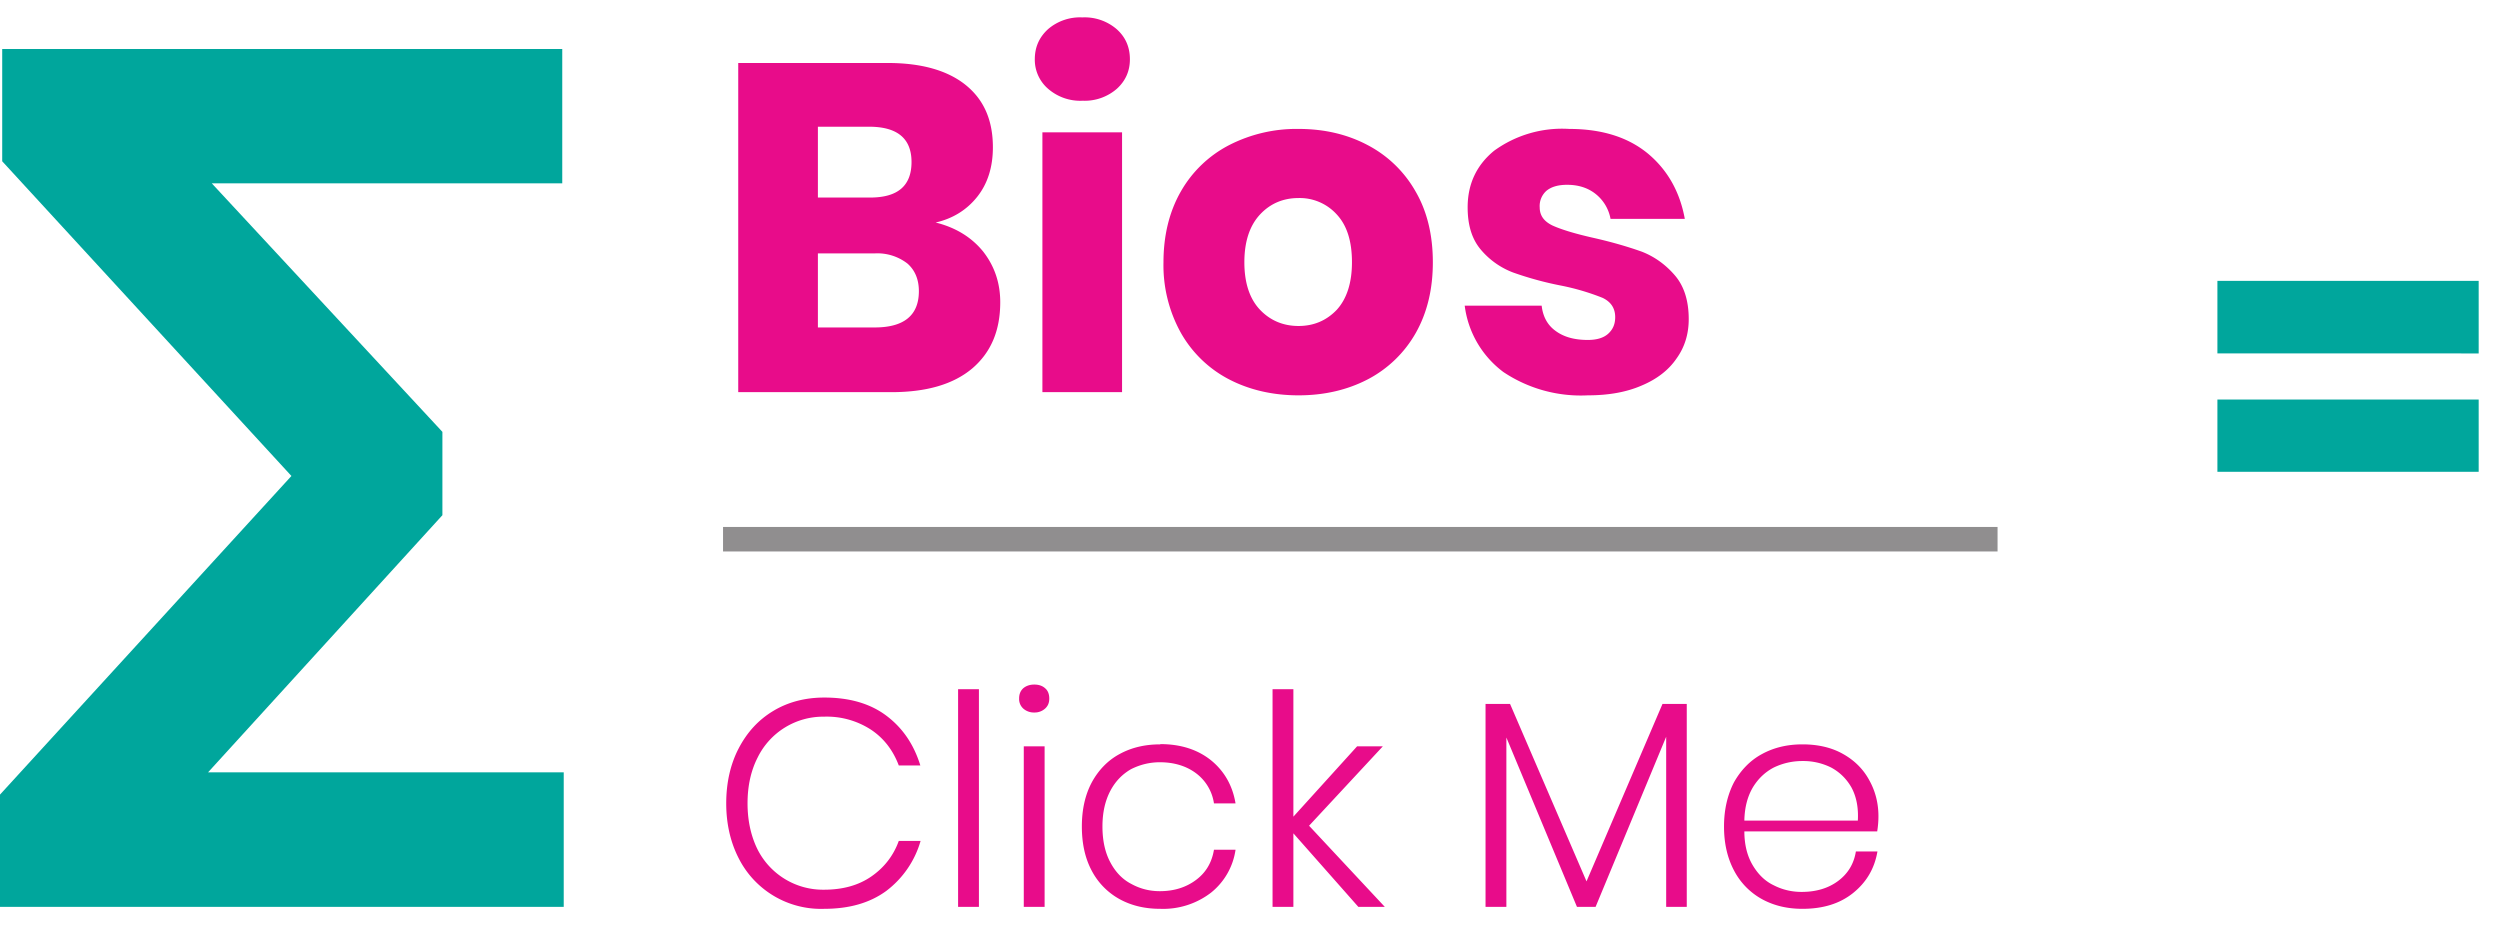
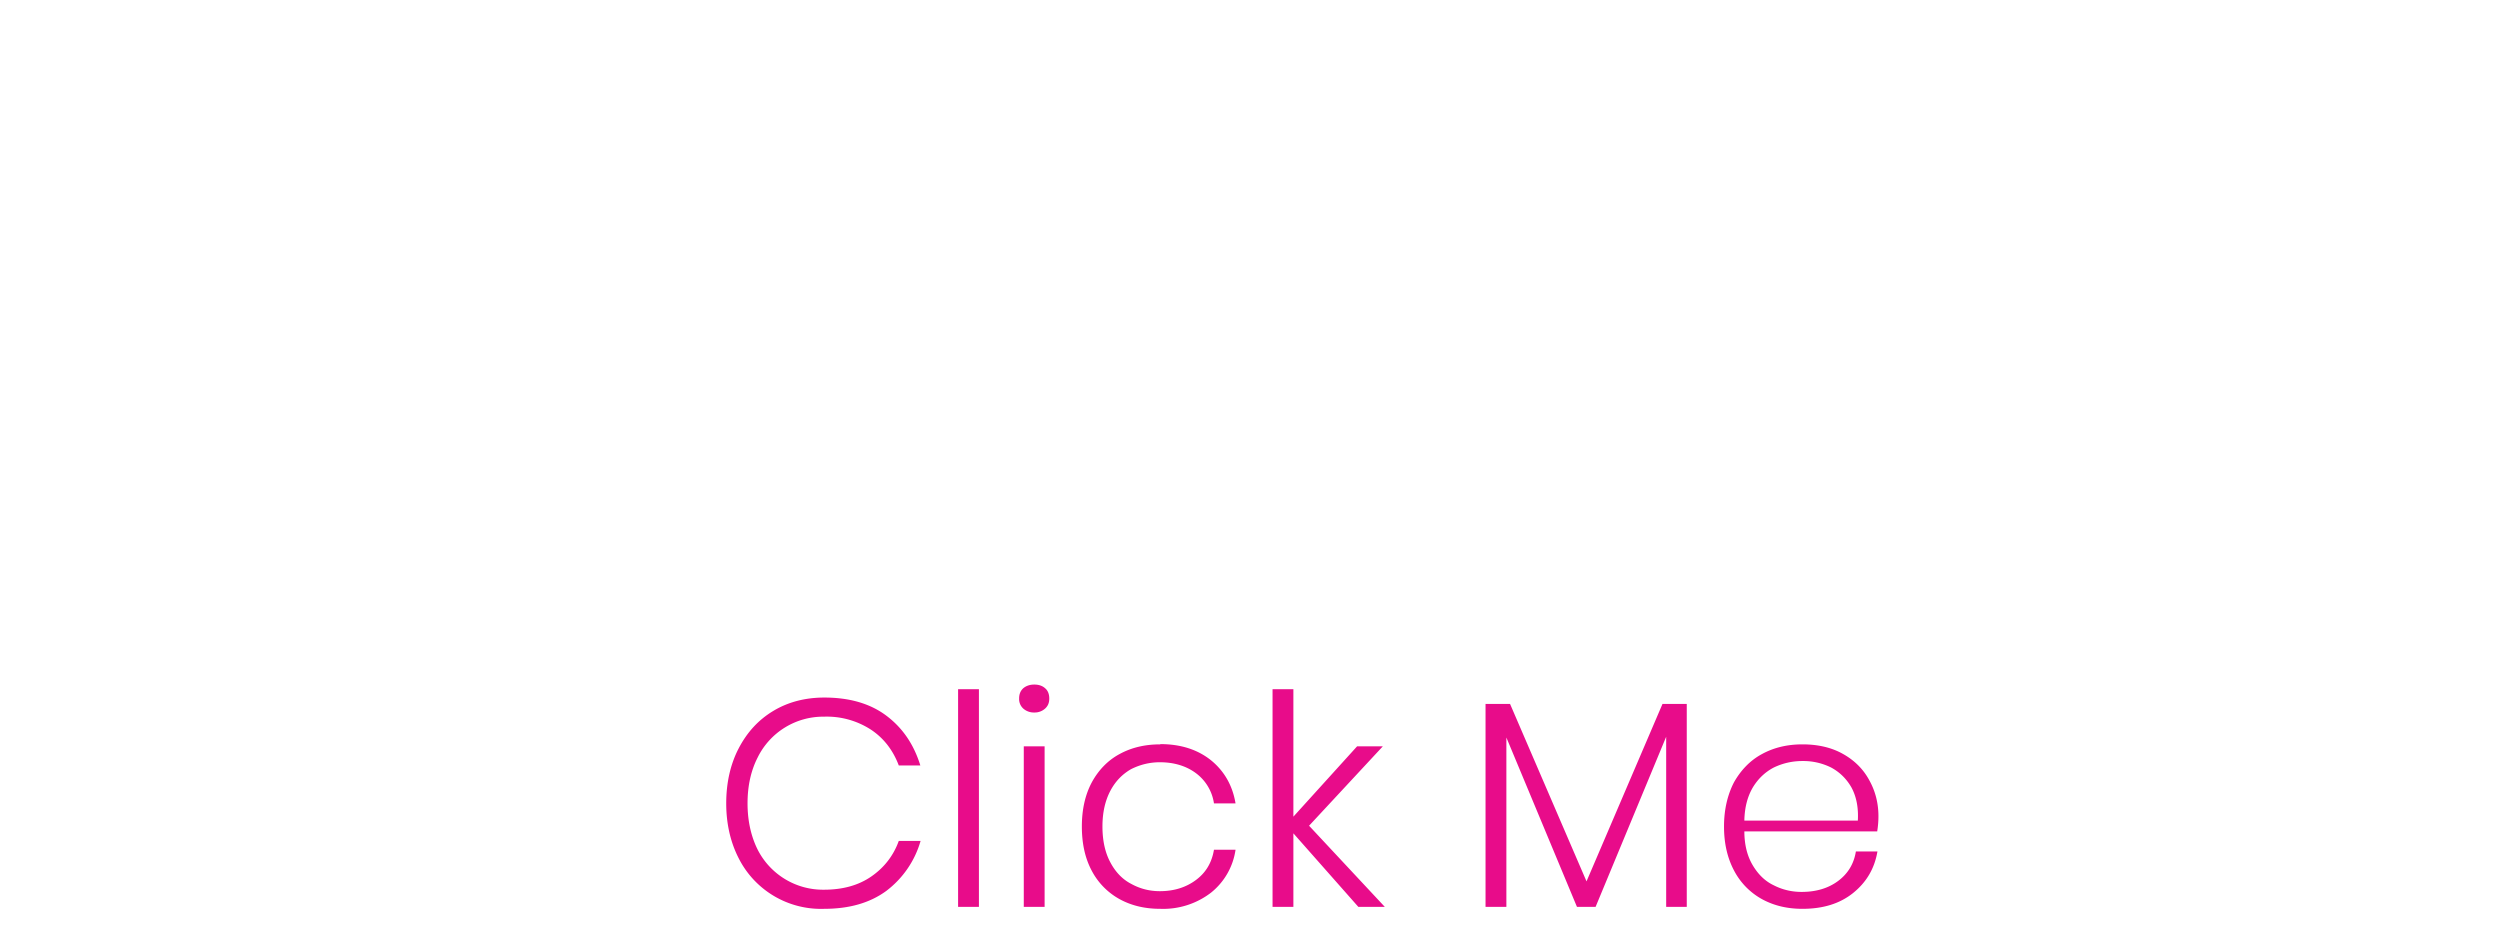
<svg xmlns="http://www.w3.org/2000/svg" width="102" height="38" viewBox="0 0 102 38">
  <g fill="none" fill-rule="evenodd">
-     <path fill="#00A69C" d="M22.94 7.48H8.64l9.41 10.14v3.4L8.49 31.51H23V37H0v-4.58l11.89-13L.09 6.58V2h22.85z" />
-     <path fill="#E80C8A" d="M38.18 9.08c.8.2 1.45.59 1.93 1.18.47.6.7 1.29.7 2.07 0 1.16-.38 2.05-1.14 2.7-.77.65-1.87.97-3.3.97h-6.25V2.57h6.1c1.37 0 2.43.3 3.17.89.75.6 1.12 1.44 1.12 2.55 0 .8-.21 1.48-.64 2.02-.43.54-1 .89-1.7 1.05zm-4.81-1.02h2.13c1.13 0 1.69-.48 1.69-1.45 0-.96-.58-1.44-1.73-1.44h-2.09v2.89zm2.32 5.3c1.2 0 1.8-.5 1.8-1.48 0-.48-.16-.86-.47-1.13a2 2 0 0 0-1.35-.41h-2.3v3.02h2.32zm6.53-10.94c0-.5.18-.9.54-1.23a2 2 0 0 1 1.4-.48 2 2 0 0 1 1.4.48c.36.32.54.73.54 1.23 0 .48-.18.88-.53 1.2a2 2 0 0 1-1.4.49 2 2 0 0 1-1.41-.49 1.56 1.56 0 0 1-.54-1.2zm3.56 2.98V16h-3.25V5.4h3.25zm7.2-.14c1.05 0 1.99.22 2.82.66a4.8 4.8 0 0 1 1.96 1.9c.47.81.7 1.78.7 2.88 0 1.1-.23 2.06-.7 2.89a4.8 4.8 0 0 1-1.96 1.89c-.83.43-1.77.65-2.82.65-1.05 0-2-.22-2.83-.65a4.8 4.8 0 0 1-1.97-1.9 5.68 5.68 0 0 1-.71-2.88c0-1.1.24-2.07.71-2.89a4.8 4.8 0 0 1 1.97-1.89 6.02 6.02 0 0 1 2.83-.66zm0 2.82c-.62 0-1.15.22-1.57.67-.42.45-.64 1.1-.64 1.95 0 .85.22 1.5.64 1.94.42.44.95.66 1.57.66.62 0 1.14-.22 1.56-.66.41-.45.62-1.1.62-1.94 0-.85-.2-1.5-.62-1.95a2.04 2.04 0 0 0-1.56-.67zm11.04-2.82c1.34 0 2.41.34 3.22 1.01.8.67 1.3 1.56 1.5 2.66h-3.03a1.68 1.68 0 0 0-.6-1.01c-.31-.25-.7-.38-1.17-.38-.37 0-.64.08-.84.24a.83.83 0 0 0-.28.68c0 .33.17.57.52.74.35.16.9.33 1.65.5.8.18 1.47.38 2 .57.51.2.96.52 1.34.96.38.44.57 1.04.57 1.79 0 .6-.16 1.14-.5 1.61-.32.47-.8.84-1.42 1.1-.62.27-1.35.4-2.2.4a5.68 5.68 0 0 1-3.44-.95 4 4 0 0 1-1.58-2.71h3.14c.05.45.24.8.58 1.04.33.24.76.36 1.3.36.36 0 .64-.08.83-.25.2-.18.29-.4.29-.68 0-.37-.18-.63-.52-.79a9.6 9.6 0 0 0-1.7-.5 13.6 13.6 0 0 1-1.94-.53 3.2 3.2 0 0 1-1.31-.92c-.37-.43-.55-1-.55-1.74 0-.95.36-1.72 1.08-2.31a4.72 4.72 0 0 1 3.06-.89z" />
-     <path fill="#231F20" fill-opacity=".5" fill-rule="nonzero" d="M29.5 22.5v-1h52v1z" />
    <path fill="#E80C8A" d="M33.63 28.46c1.02 0 1.86.24 2.52.73.67.5 1.13 1.17 1.4 2.04h-.88c-.23-.61-.6-1.1-1.12-1.45a3.31 3.31 0 0 0-1.93-.54 2.98 2.98 0 0 0-2.71 1.67c-.27.53-.41 1.15-.41 1.87 0 .7.14 1.33.4 1.86a2.99 2.99 0 0 0 2.72 1.66c.77 0 1.41-.18 1.93-.54.52-.36.9-.84 1.12-1.45h.89a3.91 3.91 0 0 1-1.4 2.04c-.67.49-1.51.73-2.53.73a3.76 3.76 0 0 1-3.5-2.08c-.33-.65-.5-1.4-.5-2.22 0-.84.17-1.6.51-2.25.34-.65.8-1.16 1.42-1.53.6-.36 1.3-.54 2.07-.54zm6.31-.34V37h-.85v-8.88h.85zm1.64.38c0-.17.05-.31.17-.42.12-.1.27-.15.45-.15s.33.05.44.15c.12.1.17.25.17.42 0 .17-.05.3-.17.41a.63.63 0 0 1-.44.16.65.65 0 0 1-.45-.16.52.52 0 0 1-.17-.4zm1.04 1.95V37h-.85v-6.55h.85zm4.72-.09c.83 0 1.52.22 2.07.66.54.44.88 1.03 1 1.76h-.88a1.87 1.87 0 0 0-.73-1.23c-.4-.3-.9-.45-1.48-.45-.42 0-.81.1-1.17.28-.35.2-.64.49-.85.89-.21.4-.32.88-.32 1.45 0 .58.11 1.07.32 1.46.21.4.5.7.85.88.36.2.75.3 1.17.3.59 0 1.08-.16 1.48-.46.4-.3.64-.7.73-1.23h.88a2.74 2.74 0 0 1-1 1.75 3.2 3.2 0 0 1-2.07.66c-.63 0-1.18-.13-1.67-.4a2.82 2.82 0 0 1-1.13-1.16c-.27-.51-.4-1.1-.4-1.8 0-.68.13-1.28.4-1.79.27-.5.65-.9 1.13-1.16.49-.27 1.04-.4 1.67-.4zM55.42 37l-2.65-3v3h-.85v-8.88h.85v5.2l2.6-2.87h1.05l-3.01 3.24L56.5 37h-1.09zm13.4-8.28V37h-.84v-6.94L65.1 37h-.76l-2.88-6.91V37h-.85v-8.28h1l3.12 7.24 3.1-7.24h.98zm4.69 7.67c.59 0 1.09-.15 1.49-.45.4-.3.64-.7.72-1.2h.88c-.12.7-.45 1.26-1 1.7-.54.43-1.22.64-2.06.64-.62 0-1.17-.13-1.66-.4a2.82 2.82 0 0 1-1.13-1.16c-.27-.51-.41-1.1-.41-1.8 0-.68.14-1.28.4-1.79.28-.5.66-.9 1.14-1.16.49-.27 1.04-.4 1.66-.4.64 0 1.2.13 1.67.4.46.26.82.62 1.06 1.07.25.45.37.94.37 1.46 0 .23-.02.43-.05.62h-5.42c0 .55.12 1.01.34 1.38.22.37.5.65.86.82.35.18.73.27 1.14.27zm.03-5.34c-.42 0-.8.09-1.16.26-.35.18-.64.45-.86.81-.22.37-.34.82-.35 1.36h4.63c.03-.53-.06-.98-.26-1.35-.21-.37-.5-.64-.84-.82a2.54 2.54 0 0 0-1.16-.26z" />
-     <path fill="#00A69C" d="M101.13 11.46v2.96H90.47v-2.96h10.66zm0 4.84v2.95H90.47V16.3h10.66z" />
  </g>
</svg>